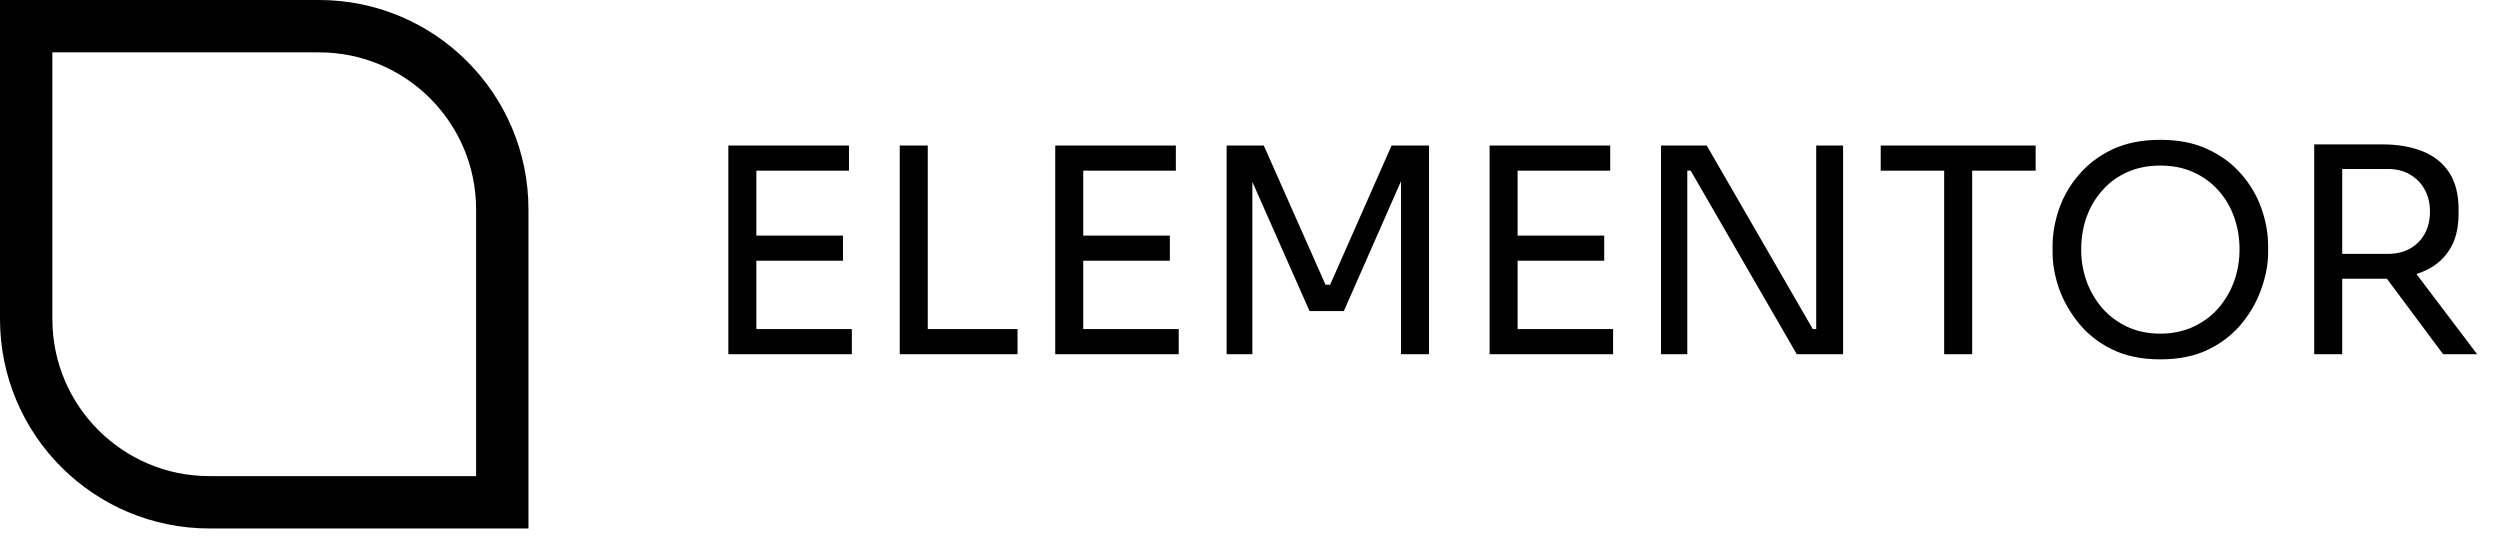
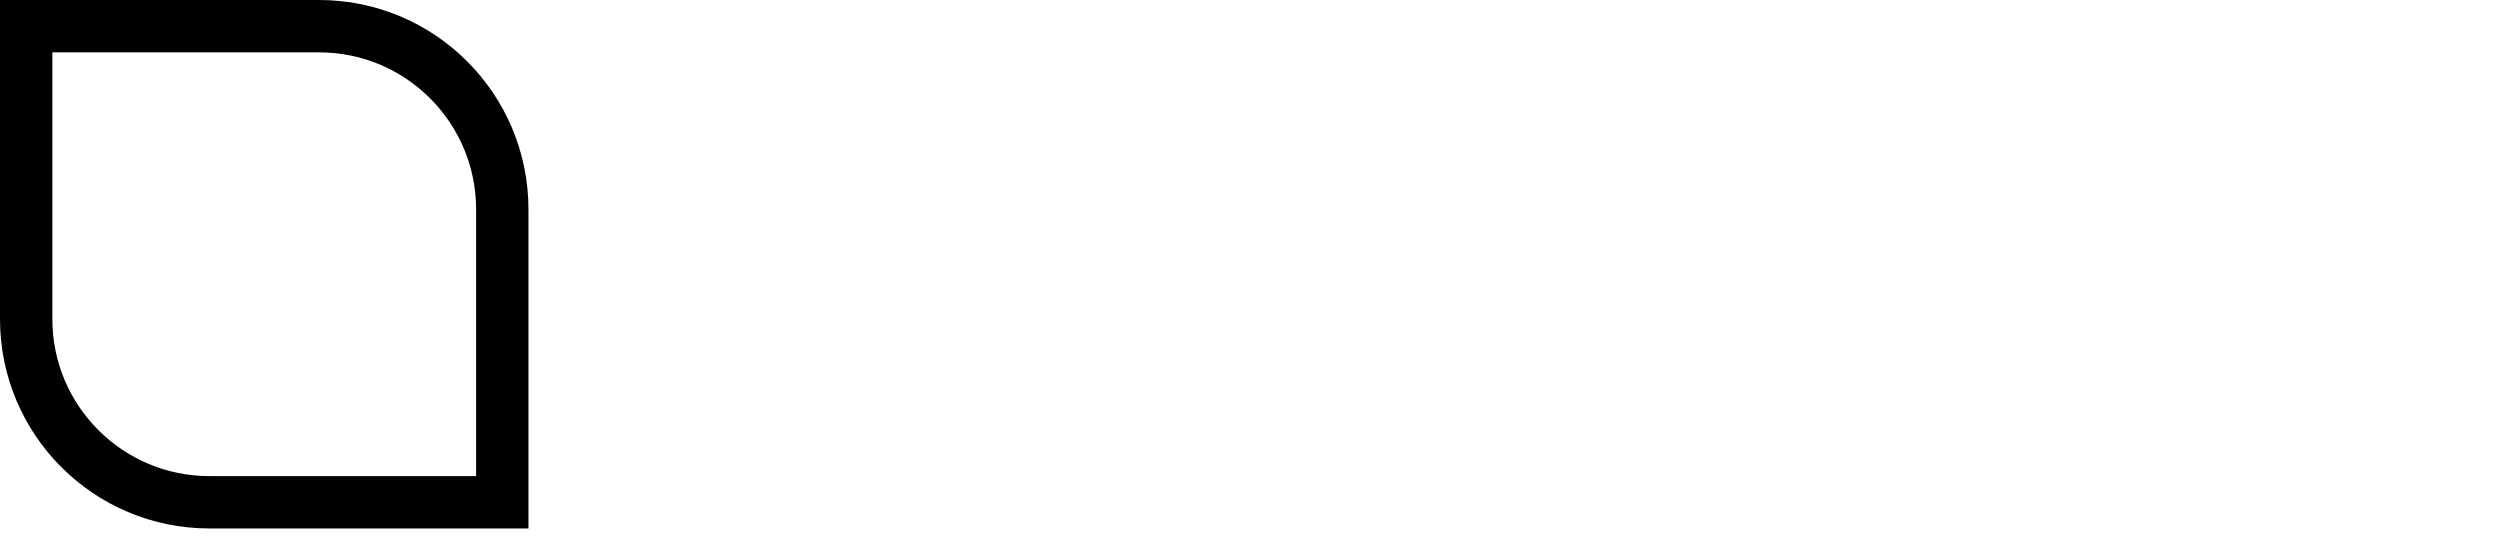
<svg xmlns="http://www.w3.org/2000/svg" width="125" height="27" viewBox="0 0 125 27" fill="none">
  <path d="M1.309 1.309H15.953C21.012 1.309 25.114 5.41 25.114 10.47V25.114H10.47C5.41 25.114 1.309 21.012 1.309 15.953V1.309Z" stroke="black" stroke-width="2.618" />
-   <path d="M36.417 17.711V7.277H37.818V17.711H36.417ZM37.532 17.711V16.453H42.592V17.711H37.532ZM37.532 13.037V11.78H42.149V13.037H37.532ZM37.532 8.535V7.277H42.449V8.535H37.532ZM44.987 17.711V7.277H46.388V17.711H44.987ZM46.102 17.711V16.453H50.876V17.711H46.102ZM52.762 17.711V7.277H54.162V17.711H52.762ZM53.877 17.711V16.453H58.936V17.711H53.877ZM53.877 13.037V11.78H58.493V13.037H53.877ZM53.877 8.535V7.277H58.793V8.535H53.877ZM61.332 17.711V7.277H63.19L66.277 14.238H66.506L69.579 7.277H71.451V17.711H70.05V8.807L70.15 8.835L67.192 15.553H65.477L62.504 8.835L62.618 8.807V17.711H61.332ZM74.48 17.711V7.277H75.88V17.711H74.48ZM75.595 17.711V16.453H80.654V17.711H75.595ZM75.595 13.037V11.78H80.211V13.037H75.595ZM75.595 8.535V7.277H80.511V8.535H75.595ZM83.05 17.711V7.277H85.337L90.639 16.453H91.097L90.811 16.71V7.277H92.154V17.711H89.839L84.536 8.535H84.079L84.365 8.278V17.711H83.05ZM97.208 17.711V8.249H98.609V17.711H97.208ZM94.035 8.535V7.277H101.782V8.535H94.035ZM108.018 17.968C107.084 17.968 106.279 17.802 105.602 17.468C104.926 17.134 104.368 16.696 103.93 16.153C103.492 15.61 103.163 15.029 102.944 14.409C102.734 13.79 102.629 13.194 102.629 12.623V12.308C102.629 11.689 102.739 11.065 102.958 10.436C103.177 9.807 103.511 9.235 103.959 8.721C104.407 8.197 104.964 7.778 105.631 7.463C106.307 7.149 107.103 6.991 108.018 6.991C108.932 6.991 109.723 7.149 110.39 7.463C111.067 7.778 111.629 8.197 112.077 8.721C112.525 9.235 112.858 9.807 113.077 10.436C113.297 11.065 113.406 11.689 113.406 12.308V12.623C113.406 13.194 113.297 13.79 113.077 14.409C112.868 15.029 112.544 15.61 112.105 16.153C111.667 16.696 111.11 17.134 110.433 17.468C109.757 17.802 108.952 17.968 108.018 17.968ZM108.018 16.682C108.628 16.682 109.175 16.567 109.661 16.339C110.157 16.11 110.576 15.8 110.919 15.41C111.262 15.01 111.524 14.562 111.705 14.066C111.886 13.561 111.977 13.033 111.977 12.48C111.977 11.899 111.886 11.355 111.705 10.851C111.524 10.345 111.262 9.902 110.919 9.521C110.576 9.131 110.157 8.826 109.661 8.607C109.175 8.387 108.628 8.278 108.018 8.278C107.408 8.278 106.855 8.387 106.36 8.607C105.874 8.826 105.459 9.131 105.116 9.521C104.773 9.902 104.511 10.345 104.33 10.851C104.149 11.355 104.059 11.899 104.059 12.48C104.059 13.033 104.149 13.561 104.33 14.066C104.511 14.562 104.773 15.01 105.116 15.41C105.459 15.8 105.874 16.11 106.36 16.339C106.855 16.567 107.408 16.682 108.018 16.682ZM115.711 17.711V7.22H117.111V17.711H115.711ZM122.156 17.711L118.698 13.066H120.341L123.857 17.711H122.156ZM116.582 13.938V12.694H119.384C119.822 12.694 120.198 12.604 120.513 12.423C120.827 12.242 121.07 11.994 121.242 11.68C121.413 11.355 121.499 10.989 121.499 10.579C121.499 10.169 121.413 9.807 121.242 9.493C121.07 9.169 120.827 8.916 120.513 8.735C120.198 8.545 119.822 8.449 119.384 8.449H116.582V7.22H119.126C119.889 7.22 120.556 7.335 121.127 7.563C121.699 7.792 122.142 8.144 122.457 8.621C122.771 9.097 122.928 9.712 122.928 10.465V10.693C122.928 11.446 122.766 12.061 122.442 12.537C122.128 13.013 121.685 13.366 121.113 13.595C120.551 13.823 119.889 13.938 119.126 13.938H116.582Z" fill="black" />
</svg>